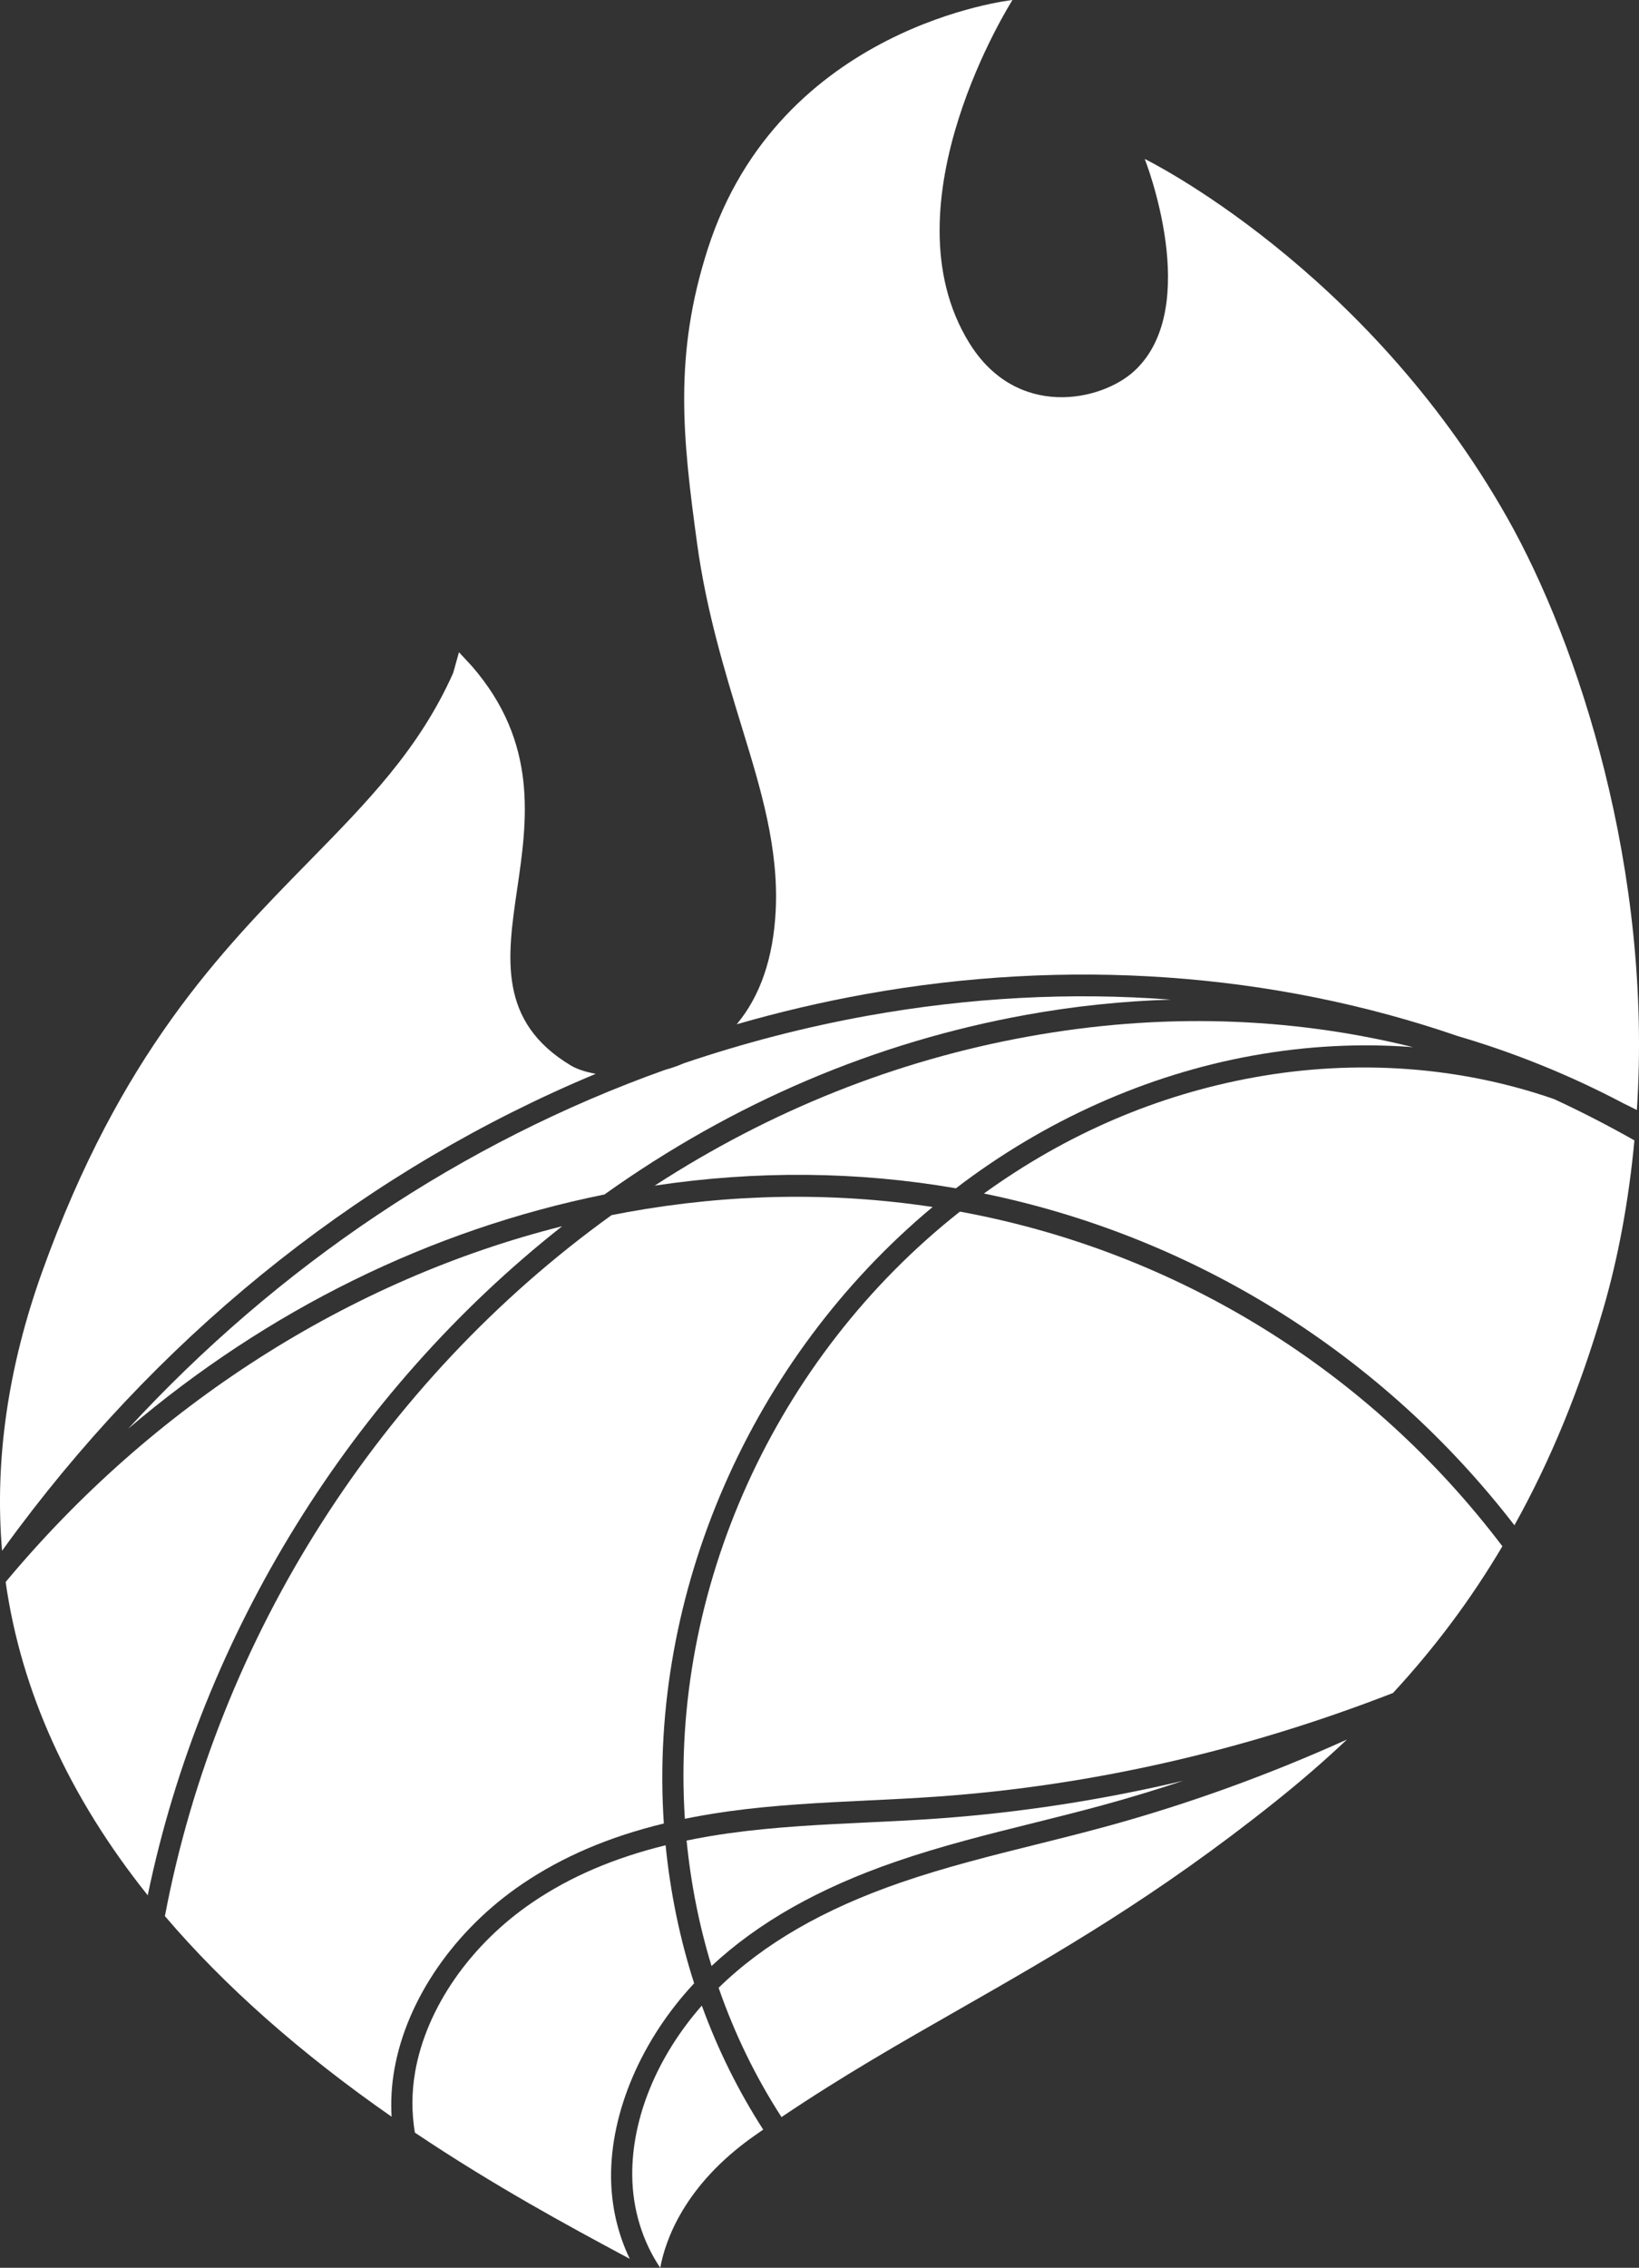
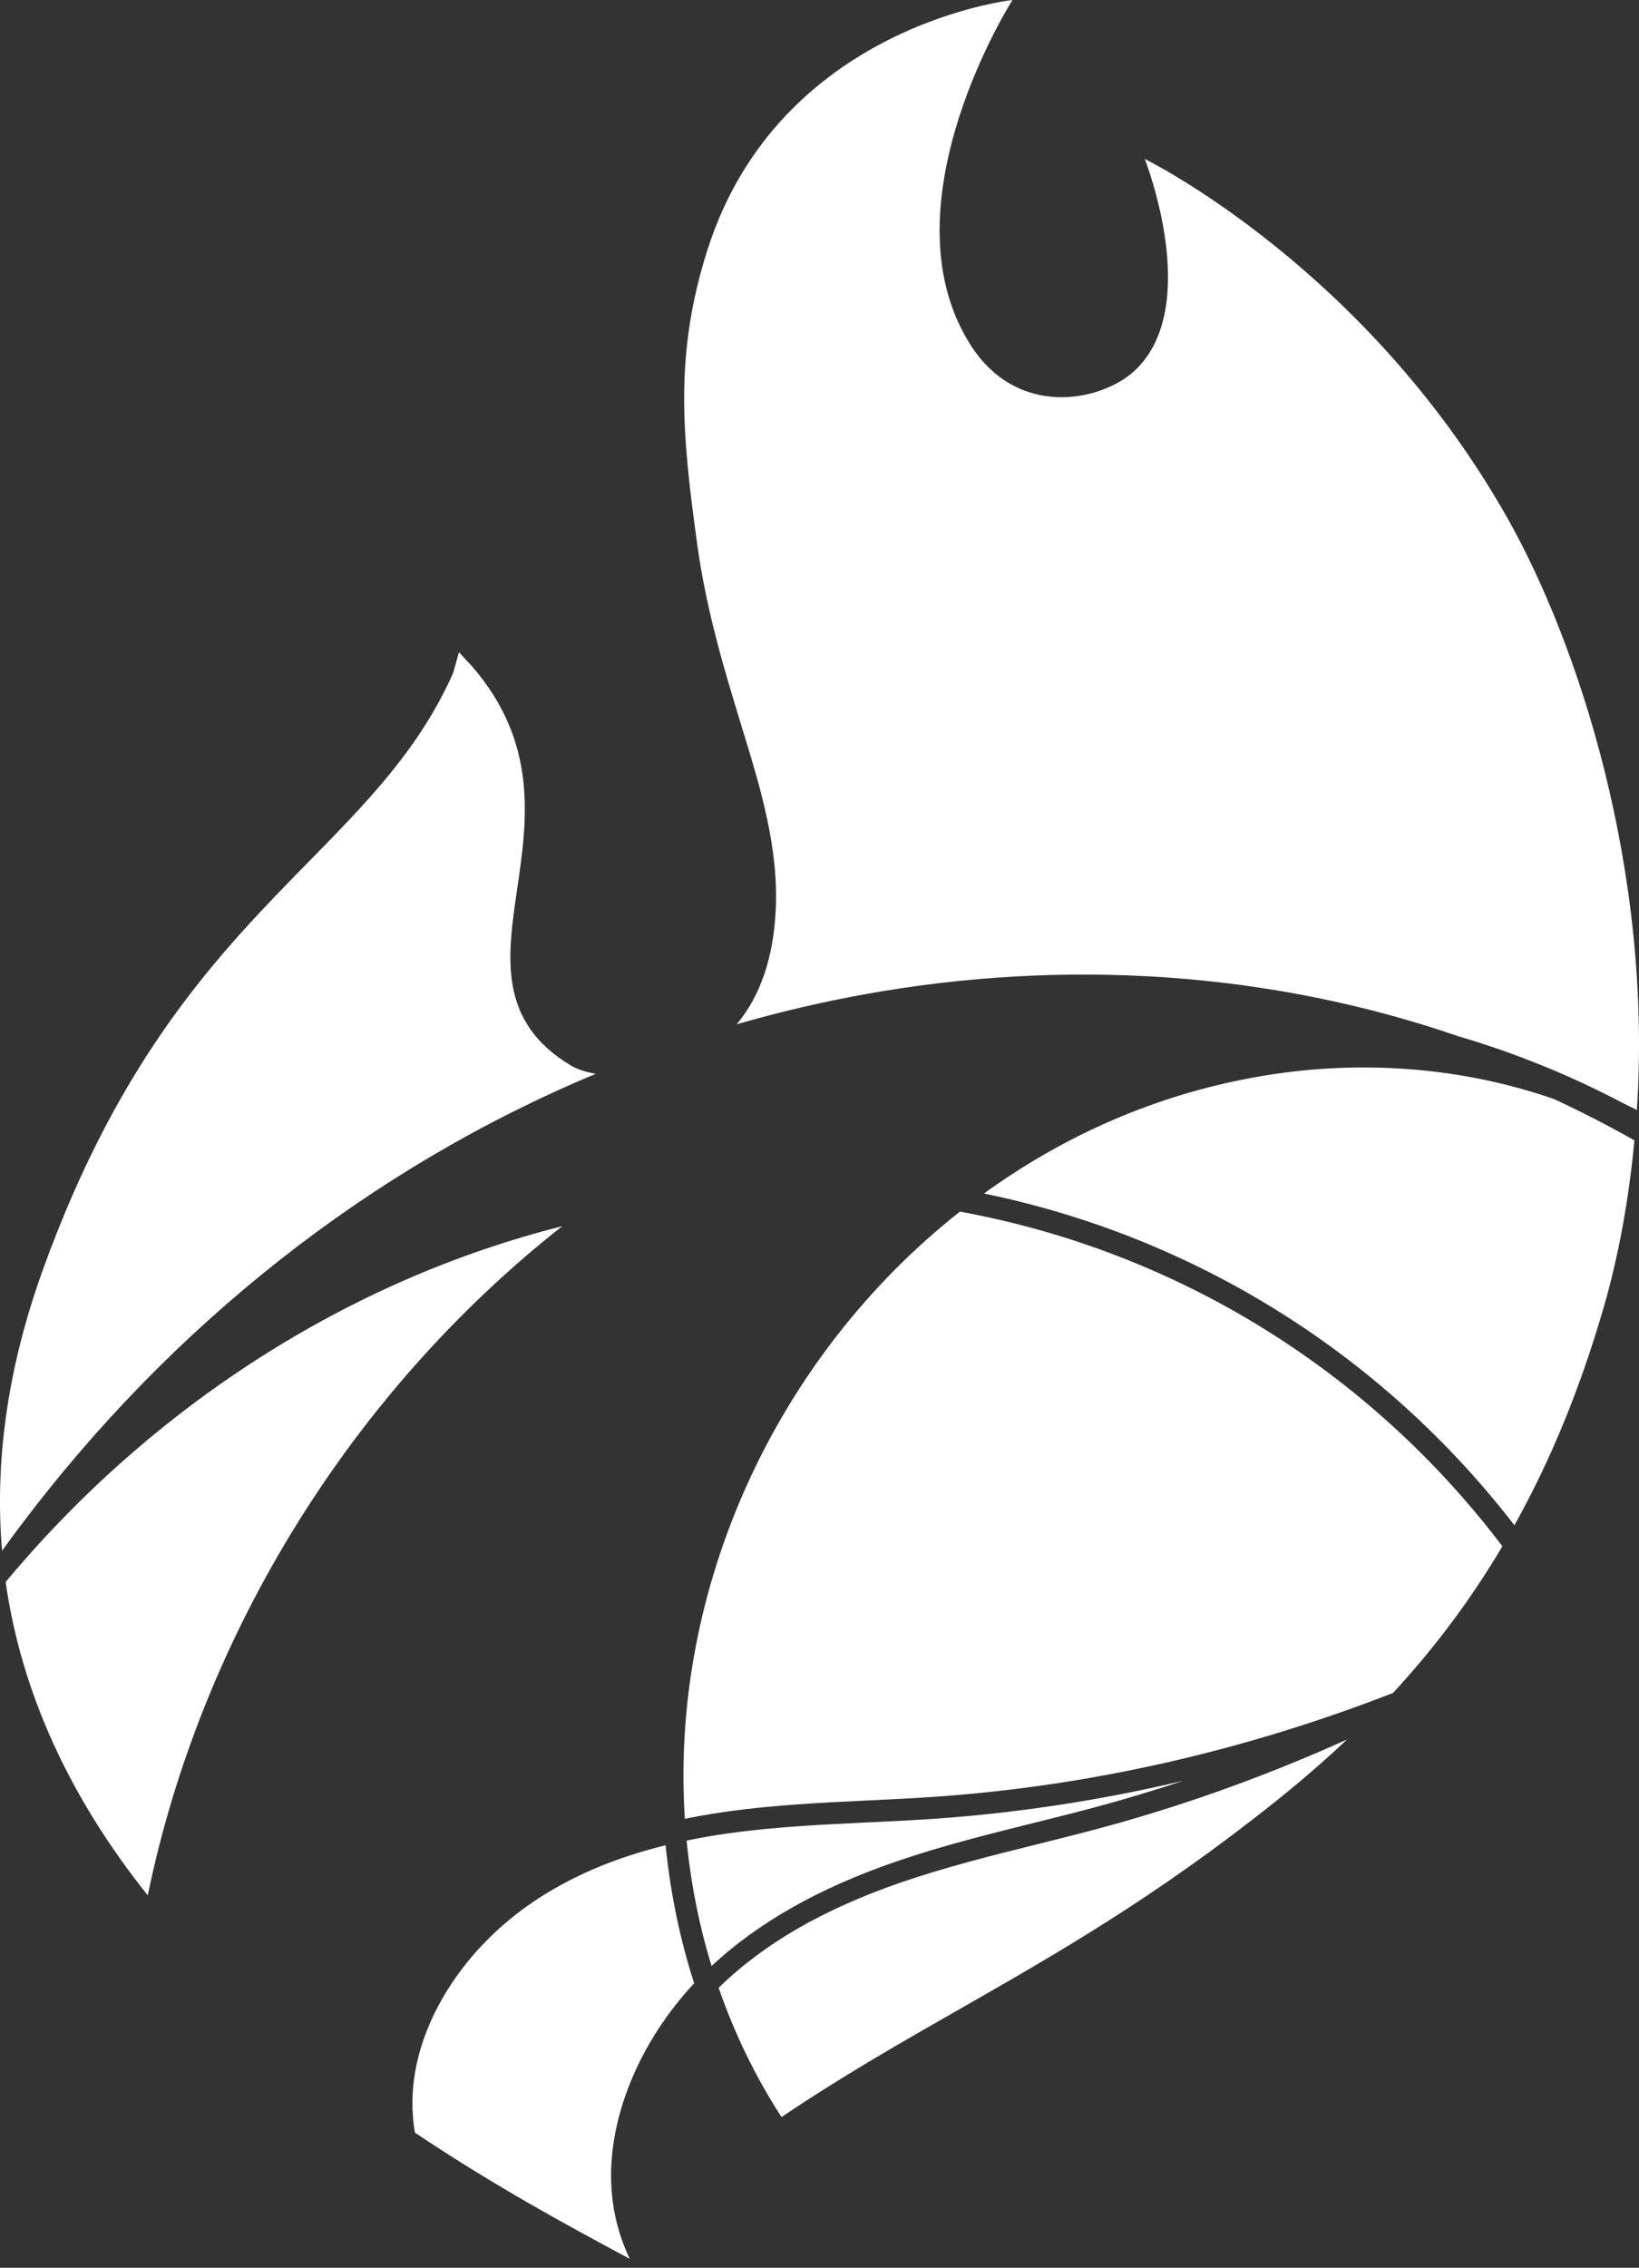
<svg xmlns="http://www.w3.org/2000/svg" id="uuid-5da600c1-b0fd-464f-9007-7f2fd00e2dbd" data-name="レイヤー 2" width="18.923mm" height="26.172mm" viewBox="0 0 53.641 74.189">
  <rect x="0" y="0" width="53.641" height="74.189" fill="#333333" stroke="none" />
  <defs>
    <clipPath id="uuid-42d52254-dac4-437f-bc3d-a98e04fa625a">
      <rect width="53.641" height="74.189" fill="none" />
    </clipPath>
  </defs>
  <g id="uuid-fec49d6a-585f-4b22-9dab-4eda646a7433" data-name="レイヤー 1">
    <g clip-path="url(#uuid-42d52254-dac4-437f-bc3d-a98e04fa625a)">
      <path d="M47.715,33.896c1.873,.55,3.702,1.293,5.431,2.207,.137,.065,.278,.135,.425,.211,.517-7.832-1.911-15.252-4.238-19.369-4.644-8.218-11.868-11.745-11.868-11.745,0,0,1.921,4.848-.34,6.935-1.08,.997-3.852,1.593-5.402-.915C28.897,6.649,33.136,0,33.136,0,33.136,0,25.515,.823,23.163,8.145c-1.118,3.479-.823,6.169-.347,9.644,.301,2.199,.908,4.184,1.443,5.935l.06,.195c.575,1.88,1.17,3.824,1.068,5.87-.077,1.55-.506,2.798-1.276,3.719,1.39-.401,2.799-.731,4.198-.983,6.62-1.194,13.33-.72,19.406,1.371" fill="#fff" />
      <path d="M30.684,59.492c-.77,.055-1.552,.092-2.308,.128-1.487,.071-3.02,.144-4.518,.353-.47,.066-.935,.146-1.387,.239,.139,1.411,.413,2.786,.816,4.104,1.534-1.427,3.509-2.545,6.028-3.413,1.484-.512,3.013-.893,4.493-1.261,.743-.185,1.51-.377,2.266-.583,.883-.241,1.767-.509,2.648-.802-2.669,.63-5.36,1.044-8.038,1.235" fill="#fff" />
-       <path d="M20.692,71.174h0c.01,1.096,.333,2.151,.916,3.015,.163-.884,.775-2.694,3.068-4.31,.101-.071,.202-.141,.302-.211-.813-1.261-1.488-2.624-2.009-4.057-1.468,1.672-2.295,3.685-2.277,5.563" fill="#fff" />
      <path d="M21.784,60.366c-1.689,.416-3.112,1.025-4.344,1.859-2.044,1.384-3.484,3.458-3.852,5.548-.117,.663-.12,1.333-.01,1.994,2.623,1.76,5.102,3.092,6.746,3.976,.099,.052,.194,.104,.287,.153-.393-.815-.603-1.722-.612-2.658-.02-2.144,.995-4.512,2.719-6.355-.466-1.448-.78-2.966-.934-4.517" fill="#fff" />
      <path d="M33.918,60.34c-1.465,.365-2.979,.742-4.435,1.244-2.533,.873-4.485,2-5.964,3.445,.519,1.499,1.211,2.92,2.058,4.23,1.995-1.344,3.865-2.411,5.842-3.54,3.152-1.8,6.411-3.661,10.307-6.77,.852-.68,1.63-1.354,2.359-2.043-2.576,1.163-5.224,2.12-7.886,2.847-.757,.207-1.527,.399-2.272,.585l-.009,.002Z" fill="#fff" />
-       <path d="M20.054,39.745l-.04,.008c-7.565,5.443-12.888,13.795-14.617,22.931,1.944,2.282,4.438,4.488,7.419,6.563-.03-.515,0-1.034,.091-1.548,.405-2.298,1.97-4.566,4.188-6.068,1.319-.893,2.835-1.541,4.631-1.977-.507-7.534,2.847-15.21,8.796-20.168-3.268-.496-6.627-.44-9.989,.167-.16,.029-.32,.06-.479,.092" fill="#fff" />
-       <path d="M22.389,34.781c-.192,.083-.41,.16-.632,.221-6.616,2.361-12.639,6.394-17.562,11.738,4.561-3.883,9.897-6.514,15.588-7.664,4.222-3.009,8.868-4.987,13.811-5.878,1.574-.284,3.154-.449,4.726-.496-3.269-.249-6.601-.072-9.946,.531-2.016,.364-4.029,.885-5.985,1.548" fill="#fff" />
+       <path d="M20.054,39.745l-.04,.008" fill="#fff" />
      <path d="M10.114,28.179c-2.895,2.953-6.175,6.299-8.731,13.417C.259,44.726-.183,47.797,.068,50.732c.188-.261,.359-.495,.527-.718,5-6.674,11.524-11.809,18.903-14.885-.329-.059-.612-.151-.81-.269-2.398-1.434-2.09-3.541-1.763-5.77,.329-2.244,.701-4.787-1.482-7.299l-.422-.454-.189,.677c-1.109,2.483-2.781,4.189-4.718,6.165" fill="#fff" />
-       <path d="M21.427,38.787c3.326-.499,6.638-.47,9.859,.087,2.892-2.216,6.248-3.717,9.71-4.341,1.764-.318,3.522-.41,5.251-.276-4.064-1.005-8.294-1.124-12.588-.349-4.333,.781-8.444,2.421-12.232,4.879" fill="#fff" />
      <path d="M41.062,35.242c-3.182,.574-6.161,1.853-8.861,3.803,6.897,1.416,13.041,5.255,17.363,10.853,1.19-2.136,2.142-4.455,2.908-7.081,.49-1.681,.833-3.534,1.019-5.51-.85-.482-1.733-.936-2.626-1.35-3.071-1.068-6.466-1.317-9.803-.715" fill="#fff" />
      <path d="M18.398,40.115c-6.957,1.749-13.397,5.859-18.213,11.639,.507,3.578,2.071,7.024,4.65,10.25,1.769-8.552,6.679-16.467,13.563-21.889" fill="#fff" />
      <path d="M22.414,59.501c.17-.035,.342-.068,.515-.099,.294-.053,.591-.101,.89-.142,1.529-.213,3.077-.287,4.575-.359,.751-.036,1.526-.073,2.297-.128,5.023-.357,10.035-1.497,14.9-3.389,1.381-1.496,2.553-3.067,3.579-4.799-4.367-5.763-10.665-9.648-17.754-10.948-6.055,4.774-9.491,12.362-9.002,19.864" fill="#fff" />
    </g>
  </g>
</svg>